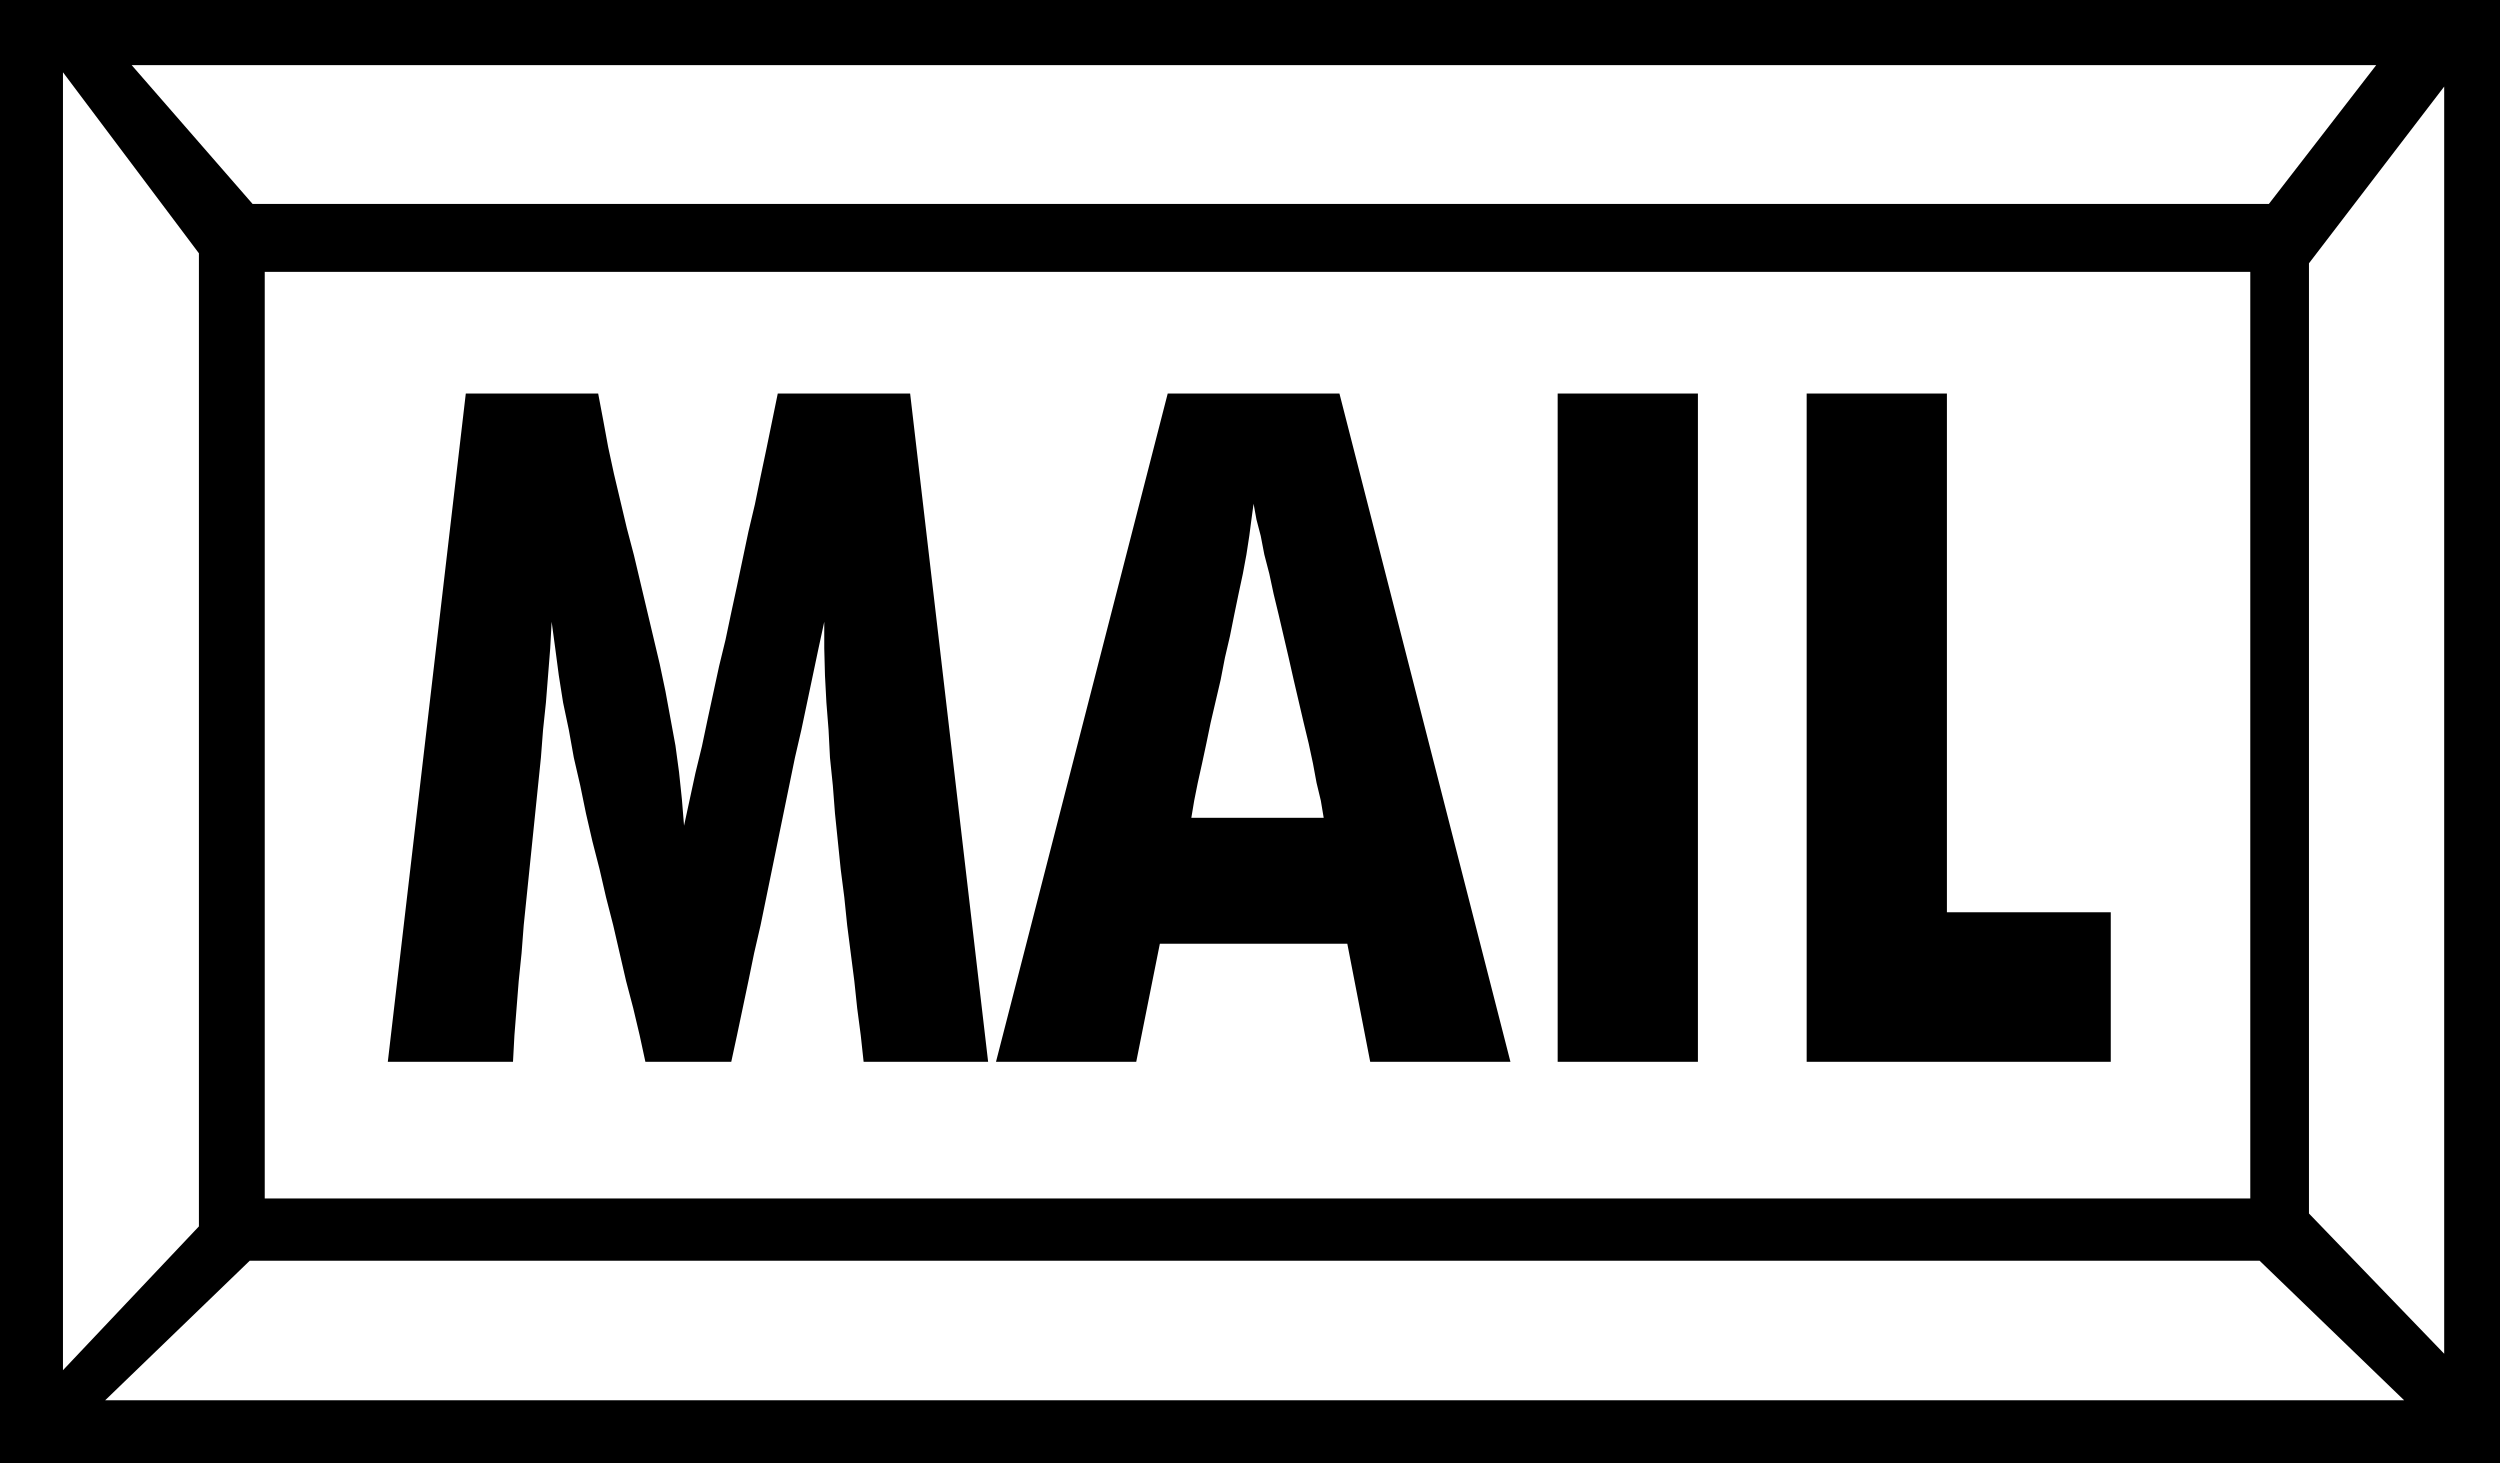
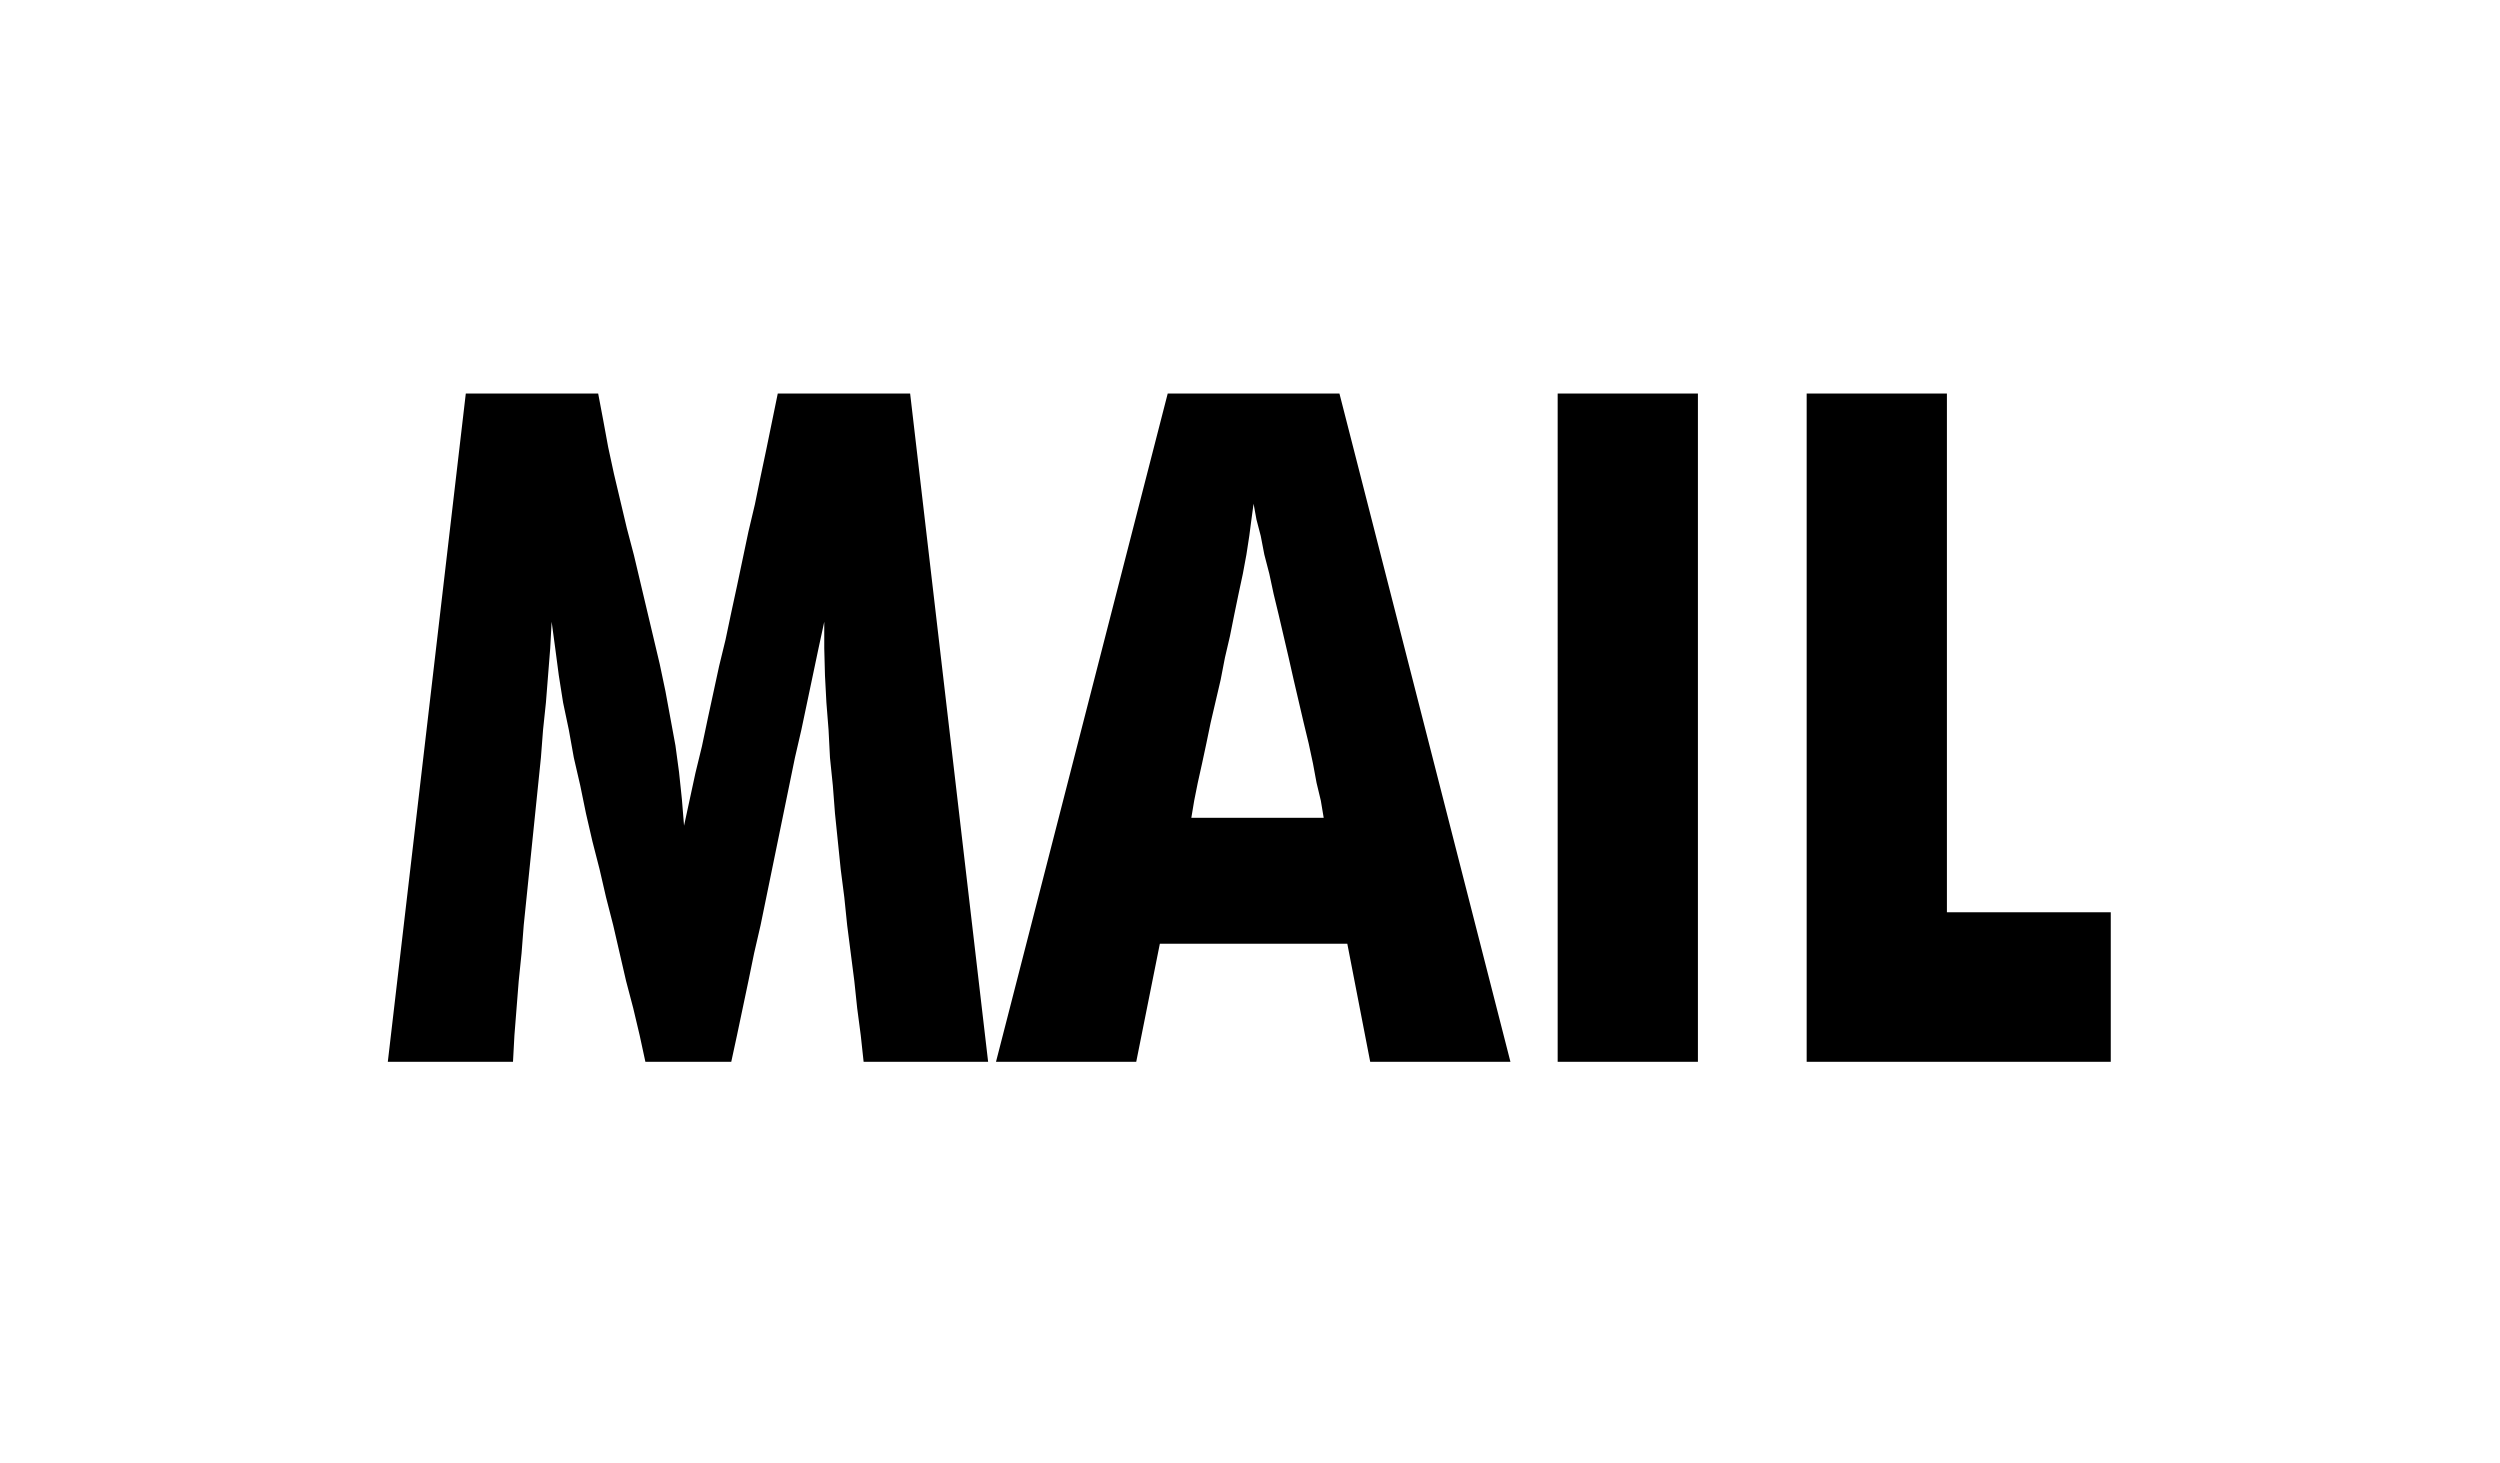
<svg xmlns="http://www.w3.org/2000/svg" width="3.494in" height="196.32" fill-rule="evenodd" stroke-linecap="round" preserveAspectRatio="none" viewBox="0 0 3494 2045">
  <style>.brush1{fill:#000}.pen1{stroke:none}</style>
-   <path d="M0 0h3494v2045H0V0z" class="pen1 brush1" />
  <path d="M370 380h2775v1295H370V380zM184 91h3137l-150 194H353L184 91zm3176 1866H147l202-195h2809l202 195zM88 101l190 253v1360L88 1915V101zm3328 20-189 247v1328l189 196V121z" class="pen1" style="fill:#fff" />
  <path d="M1381 1484h-174l-4-37-5-38-4-38-5-39-5-39-4-39-5-39-4-39-4-39-3-39-4-39-2-39-3-38-2-38-1-38v-37l-8 37-8 38-8 38-8 38-9 39-8 39-8 39-8 39-8 39-8 39-8 39-9 39-8 39-8 38-8 38-8 37H902l-8-37-9-38-10-38-9-39-9-39-10-39-9-39-10-39-9-39-8-39-9-39-7-39-8-38-6-38-5-38-5-37-2 37-3 38-3 38-4 38-3 39-4 39-4 39-4 39-4 39-4 39-4 39-3 39-4 39-3 38-3 38-2 37H542l109-934h185l7 37 7 38 8 37 9 38 9 38 10 38 9 38 9 38 9 38 9 38 8 38 7 38 7 38 5 37 4 38 3 37 8-37 8-37 9-37 8-38 8-37 8-37 9-37 8-38 8-37 8-38 8-38 9-38 8-39 8-38 8-39 8-39h185l109 934zm284-341h185l-4-24-6-25-5-27-6-28-7-29-7-30-7-30-7-31-7-30-7-30-7-29-6-28-7-27-5-26-6-23-4-22-3 22-3 23-4 26-5 27-6 28-6 29-6 30-7 30-6 31-7 30-7 30-6 29-6 28-6 27-5 25-4 24zm-273 341 240-934h240l239 934h-196l-32-165h-262l-33 165h-196zm785 0V550h196v934h-196zm348 0V550h196v725h229v209h-425z" class="pen1 brush1" />
</svg>